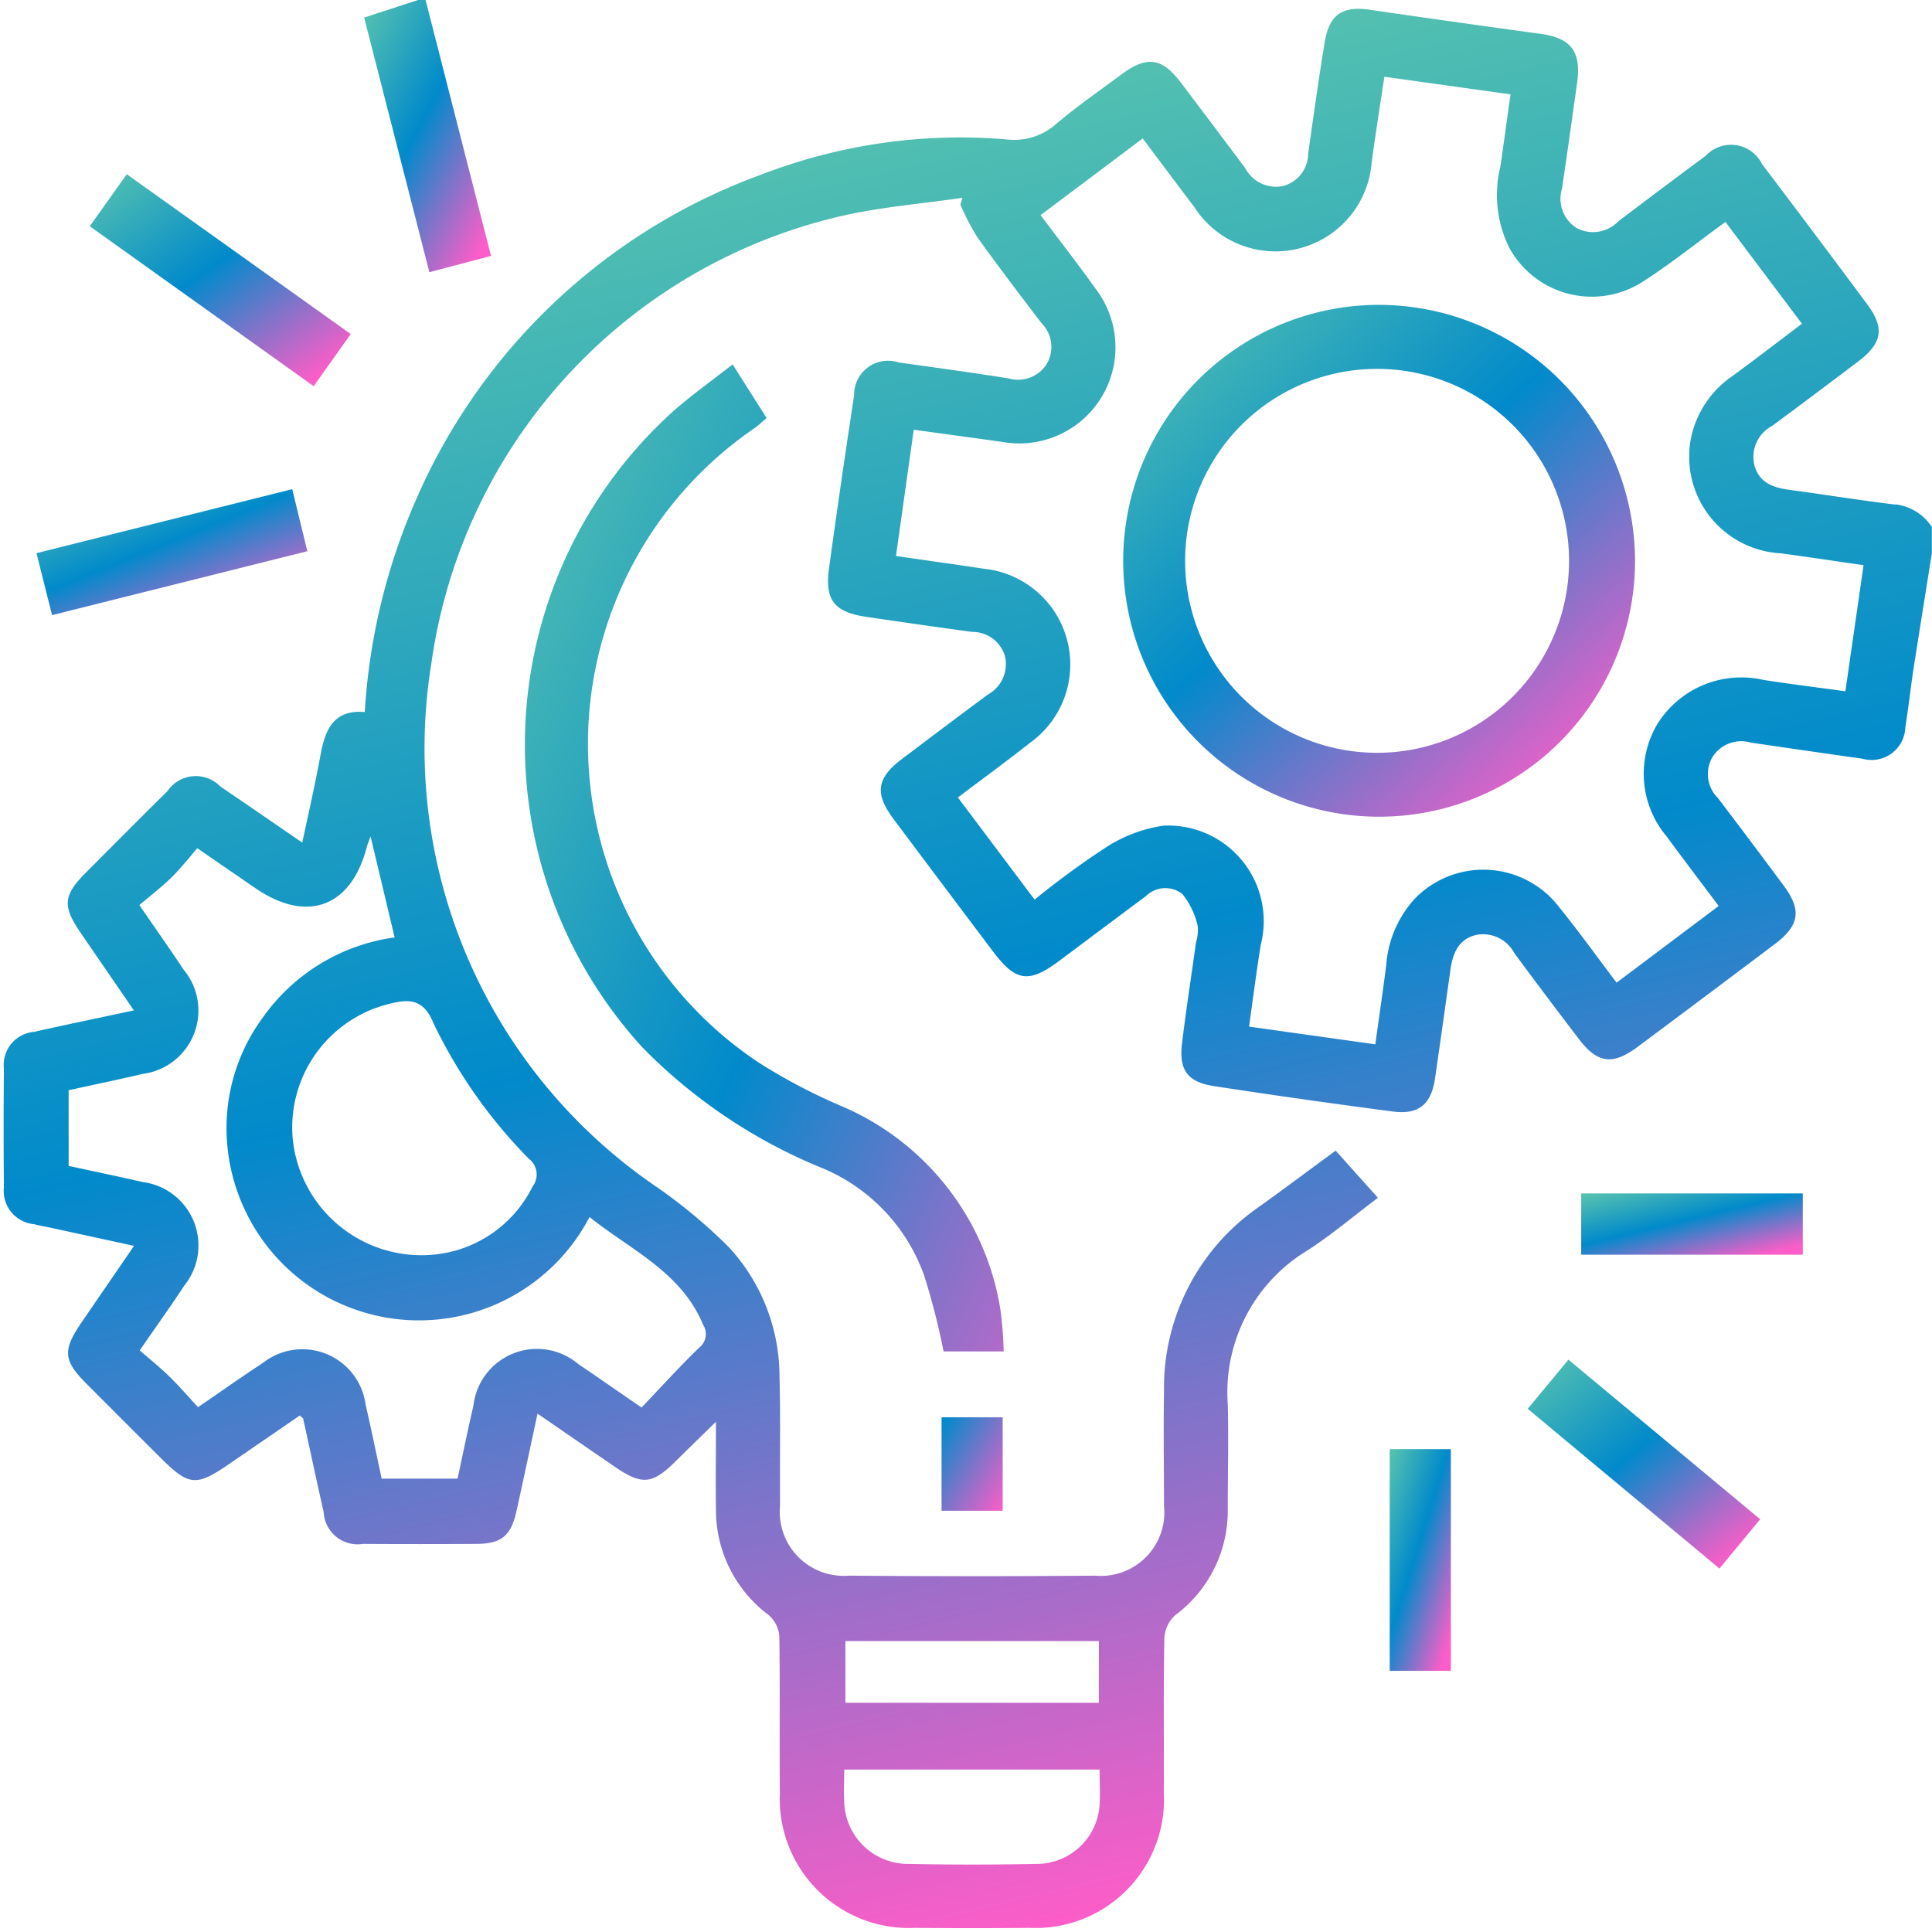
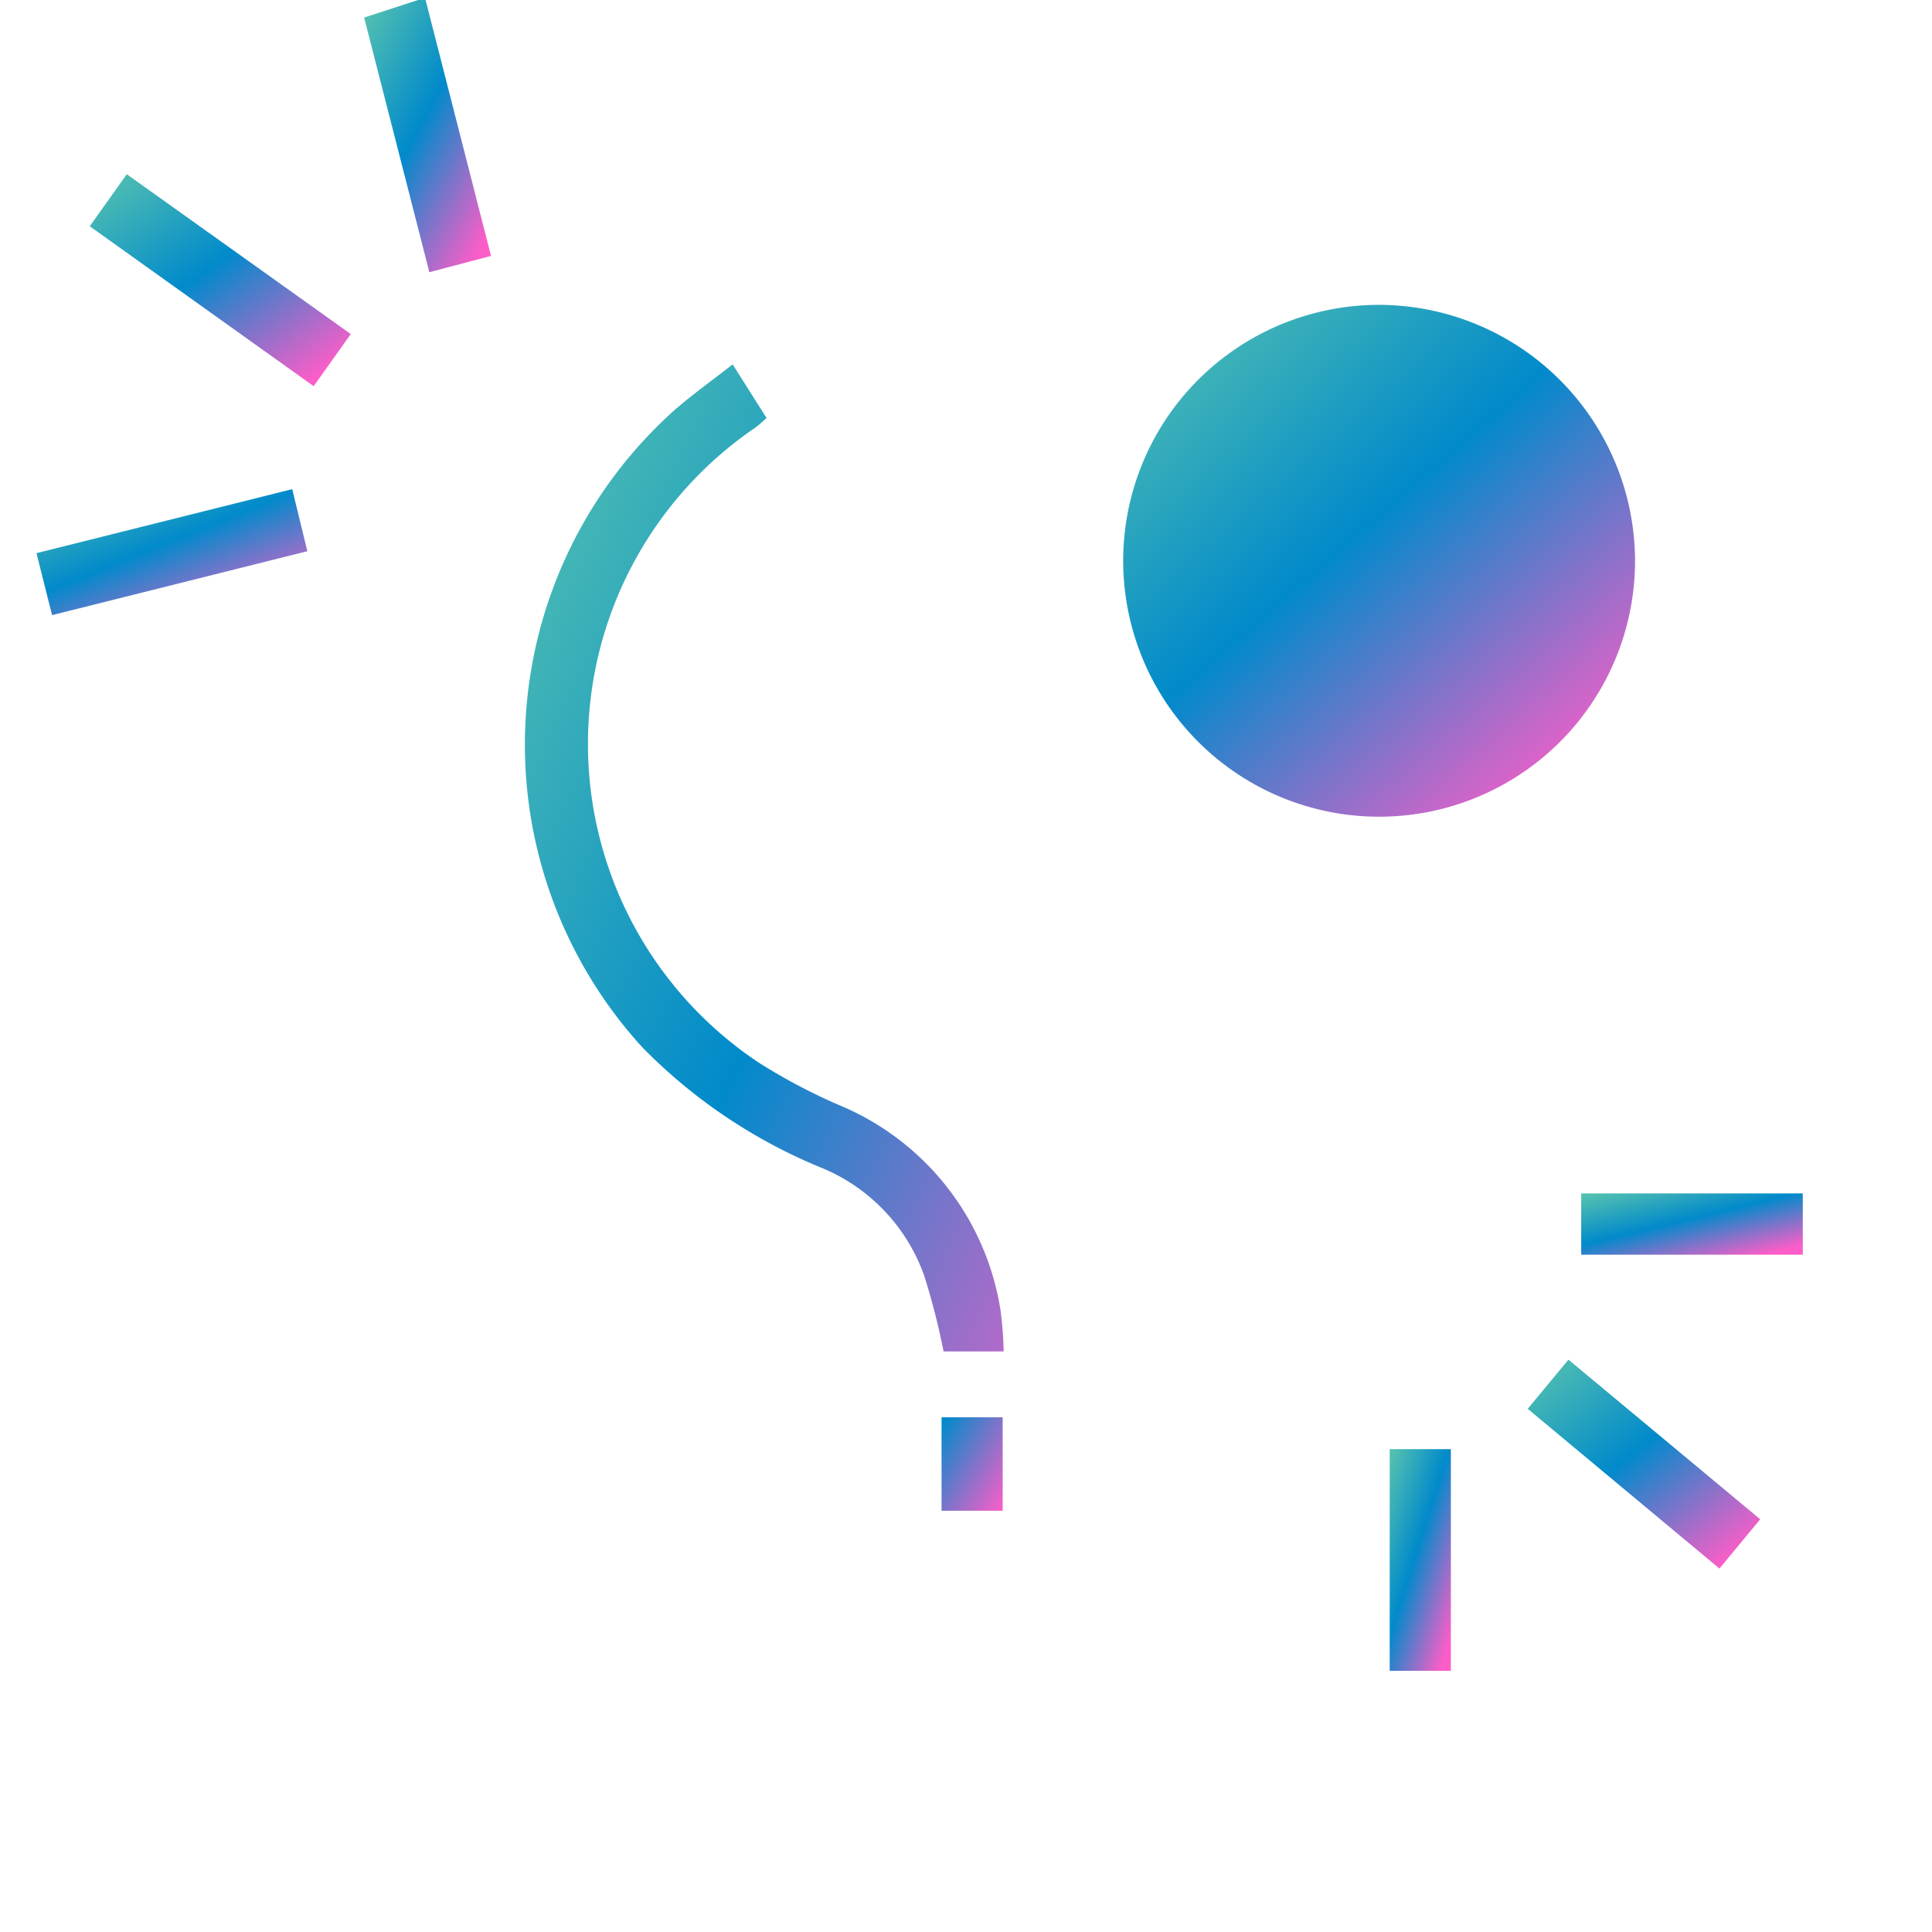
<svg xmlns="http://www.w3.org/2000/svg" xmlns:xlink="http://www.w3.org/1999/xlink" id="Group_59624" data-name="Group 59624" width="49.628" height="49.628" viewBox="0 0 49.628 49.628">
  <defs>
    <linearGradient id="linear-gradient" y1="0.053" x2="0.826" y2="1" gradientUnits="objectBoundingBox">
      <stop offset="0" stop-color="#53c0b0" />
      <stop offset="0.475" stop-color="#018acb" />
      <stop offset="1" stop-color="#fd5dc8" />
    </linearGradient>
    <clipPath id="clip-path">
      <rect id="Rectangle_16739" data-name="Rectangle 16739" width="49.628" height="49.628" fill="url(#linear-gradient)" />
    </clipPath>
    <linearGradient id="linear-gradient-8" x1="0.368" y1="0.084" x2="0.578" y2="0.984" xlink:href="#linear-gradient" />
    <linearGradient id="linear-gradient-9" x1="0" y1="0.053" x2="1.175" y2="1.189" xlink:href="#linear-gradient" />
    <linearGradient id="linear-gradient-10" x1="-0.898" y1="-0.768" x2="1" y2="1" xlink:href="#linear-gradient" />
  </defs>
  <g id="Group_59535" data-name="Group 59535" clip-path="url(#clip-path)">
    <path id="Path_100363" data-name="Path 100363" d="M74.27,0h-.194L72.692.451l1.675,6.541,1.584-.418L74.27,0" transform="translate(-63.338)" fill="url(#linear-gradient)" />
    <path id="Path_100364" data-name="Path 100364" d="M17.9,36.115l5.751,4.108.953-1.339L18.85,34.778,17.9,36.115" transform="translate(-15.594 -30.303)" fill="url(#linear-gradient)" />
    <path id="Path_100365" data-name="Path 100365" d="M7.285,99.284l.4,1.592,6.558-1.642-.389-1.594L7.285,99.284" transform="translate(-6.348 -85.075)" fill="url(#linear-gradient)" />
    <path id="Path_100366" data-name="Path 100366" d="M304.959,272.654l4.928,4.106,1.047-1.266-4.926-4.1-1.048,1.265" transform="translate(-265.719 -236.468)" fill="url(#linear-gradient)" />
    <rect id="Rectangle_16736" data-name="Rectangle 16736" width="1.571" height="5.694" transform="translate(35.698 37.225)" fill="url(#linear-gradient)" />
    <rect id="Rectangle_16737" data-name="Rectangle 16737" width="5.692" height="1.574" transform="translate(40.617 30.656)" fill="url(#linear-gradient)" />
-     <path id="Path_100367" data-name="Path 100367" d="M49.317,14.529c-.911-.11-1.818-.258-2.728-.38-.409-.055-.763-.18-.889-.617a.9.9,0,0,1,.454-1.026q1.107-.82,2.206-1.652c.624-.474.688-.859.232-1.473q-1.34-1.805-2.7-3.6a.888.888,0,0,0-1.445-.213c-.752.555-1.5,1.118-2.244,1.682a.9.9,0,0,1-1.067.178.884.884,0,0,1-.384-1.009c.136-.908.263-1.817.39-2.726.112-.8-.155-1.149-.939-1.257q-2.2-.3-4.4-.62c-.693-.1-1.031.133-1.145.833-.155.954-.29,1.911-.425,2.867a.861.861,0,0,1-.678.836.893.893,0,0,1-.934-.46q-.823-1.1-1.654-2.2c-.493-.651-.883-.7-1.548-.2-.556.414-1.128.808-1.656,1.256a1.623,1.623,0,0,1-1.279.4,14.171,14.171,0,0,0-6.26.89,15.427,15.427,0,0,0-8.87,8.28A15.942,15.942,0,0,0,10,19.857c-.8-.067-1.017.45-1.135,1.094-.135.736-.3,1.465-.471,2.26-.748-.513-1.421-.979-2.1-1.438a.881.881,0,0,0-1.364.117c-.7.691-1.393,1.389-2.087,2.085-.59.591-.614.863-.143,1.552.442.646.886,1.291,1.369,1.995-.905.193-1.735.365-2.562.55a.853.853,0,0,0-.777.945q-.014,1.523,0,3.047a.859.859,0,0,0,.771.949c.156.039.315.066.472.1l2.1.457c-.487.71-.924,1.346-1.359,1.983-.477.7-.455.964.132,1.553q.939.942,1.881,1.881c.76.76.932.776,1.811.172l1.794-1.232c.065.061.084.07.086.083.176.8.345,1.6.526,2.4a.873.873,0,0,0,1.008.816q1.451.009,2.9,0c.651,0,.9-.2,1.043-.833.18-.811.351-1.625.543-2.513.7.483,1.347.928,1.993,1.37.69.472.956.446,1.552-.144.32-.317.644-.632,1.038-1.018,0,.838-.011,1.547,0,2.255a3.362,3.362,0,0,0,1.355,2.711.8.8,0,0,1,.272.541c.023,1.338,0,2.676.015,4.014a3.318,3.318,0,0,0,3.462,3.48q1.475.014,2.95,0a3.3,3.3,0,0,0,3.45-3.483c.007-1.322-.011-2.644.014-3.966a.861.861,0,0,1,.282-.585,3.335,3.335,0,0,0,1.347-2.711c0-.9.023-1.806,0-2.708a4.26,4.26,0,0,1,2.057-3.955c.615-.4,1.18-.878,1.8-1.346L34.94,31.124c-.683.5-1.314.973-1.954,1.433A5.649,5.649,0,0,0,30.53,37.3c-.016.983,0,1.967,0,2.95a1.63,1.63,0,0,1-1.761,1.792q-3.168.025-6.336,0a1.643,1.643,0,0,1-1.765-1.8c-.009-1.112.015-2.225-.015-3.337a4.892,4.892,0,0,0-1.3-3.3,13.52,13.52,0,0,0-1.846-1.542,13.625,13.625,0,0,1-5.8-13.432A13.755,13.755,0,0,1,22.232,7.119c1.022-.236,2.079-.318,3.12-.471l-.053.173a6.311,6.311,0,0,0,.432.834c.534.747,1.092,1.477,1.648,2.208a.864.864,0,0,1,.13,1.068.874.874,0,0,1-.974.356c-.938-.15-1.88-.278-2.821-.41a.872.872,0,0,0-1.144.846q-.34,2.221-.645,4.447c-.111.812.138,1.122.957,1.242.908.134,1.817.266,2.726.387a.869.869,0,0,1,.835.617.891.891,0,0,1-.435.991c-.739.546-1.472,1.1-2.205,1.653-.655.494-.713.885-.222,1.544q1.272,1.7,2.554,3.4c.589.784.924.83,1.718.235.735-.551,1.469-1.1,2.208-1.649A.711.711,0,0,1,31,24.53a1.991,1.991,0,0,1,.394.814,1.033,1.033,0,0,1-.041.428c-.12.861-.253,1.721-.359,2.584-.086.694.135,1.006.822,1.111q2.292.351,4.592.652c.666.088.989-.185,1.085-.855q.2-1.387.393-2.775c.059-.426.206-.8.667-.907a.91.91,0,0,1,.977.47q.819,1.108,1.654,2.2c.48.632.868.686,1.513.206q1.764-1.314,3.521-2.638c.637-.48.7-.875.225-1.511q-.835-1.126-1.684-2.242A.865.865,0,0,1,44.627,21a.877.877,0,0,1,.976-.358q1.434.212,2.869.414a.865.865,0,0,0,1.1-.8c.077-.477.13-.958.2-1.435.157-1.014.321-2.028.482-3.041v-.677a1.3,1.3,0,0,0-.94-.581M22.346,43.722h6.511v1.585H22.346Zm-.036,3.3h6.566c0,.318.016.607,0,.894a1.619,1.619,0,0,1-1.626,1.53q-1.641.033-3.282,0a1.638,1.638,0,0,1-1.652-1.614c-.015-.256,0-.513,0-.811M15.775,32.83c1.054.846,2.351,1.405,2.917,2.768a.443.443,0,0,1-.1.585c-.507.491-.982,1.015-1.482,1.539-.587-.4-1.1-.763-1.619-1.111a1.643,1.643,0,0,0-2.7,1.063c-.142.611-.267,1.226-.407,1.875H10.434c-.134-.621-.265-1.262-.412-1.9a1.639,1.639,0,0,0-2.636-1.074c-.538.351-1.062.724-1.669,1.139-.241-.26-.47-.527-.72-.772s-.5-.446-.778-.686c.432-.628.8-1.139,1.143-1.663a1.643,1.643,0,0,0-1.076-2.664c-.624-.143-1.252-.274-1.893-.413V29.572c.631-.138,1.271-.271,1.907-.42a1.641,1.641,0,0,0,1.05-2.673c-.347-.522-.708-1.034-1.14-1.663.265-.226.546-.44.8-.685s.449-.5.688-.775c.551.379,1.025.706,1.5,1.031,1.318.9,2.447.484,2.851-1.051.024-.09.062-.175.1-.283l.618,2.594a4.969,4.969,0,0,0-3.4,2.077,4.78,4.78,0,0,0-.915,2.993,4.943,4.943,0,0,0,9.321,2.113m-4.037-5.039a12.933,12.933,0,0,0,2.478,3.541.505.505,0,0,1,.1.707,3.165,3.165,0,0,1-2.672,1.766,3.324,3.324,0,0,1-3.493-2.988,3.27,3.27,0,0,1,2.564-3.483c.467-.108.785-.07,1.027.456m36.3-8.465c-.725-.1-1.421-.185-2.114-.293a2.541,2.541,0,0,0-2.72,1.129,2.5,2.5,0,0,0,.234,2.89c.429.584.868,1.16,1.338,1.788l-2.622,1.97c-.491-.649-.958-1.3-1.463-1.924a2.452,2.452,0,0,0-3.733-.219,2.833,2.833,0,0,0-.722,1.7c-.084.654-.18,1.306-.28,2.027l-3.243-.455c.1-.717.19-1.412.3-2.1a2.455,2.455,0,0,0-2.5-3.062,3.711,3.711,0,0,0-1.54.6,21.675,21.675,0,0,0-1.769,1.3l-1.97-2.624c.635-.48,1.254-.932,1.855-1.406A2.473,2.473,0,0,0,25.9,16.176c-.73-.11-1.462-.212-2.255-.327l.457-3.243c.781.107,1.526.208,2.271.312A2.47,2.47,0,0,0,28.78,8.993c-.448-.628-.922-1.238-1.42-1.9l2.623-1.969c.452.6.883,1.179,1.32,1.754a2.479,2.479,0,0,0,4.562-1.14c.095-.715.211-1.427.326-2.2l3.24.453c-.089.633-.171,1.247-.261,1.86a3.043,3.043,0,0,0,.245,2.11,2.418,2.418,0,0,0,3.4.851c.728-.466,1.405-1.012,2.137-1.544l1.966,2.615c-.6.451-1.181.9-1.771,1.333a2.554,2.554,0,0,0-1.079,1.6,2.485,2.485,0,0,0,2.3,2.964c.7.093,1.4.2,2.132.305l-.467,3.238" transform="translate(-0.63 -1.567)" fill="url(#linear-gradient-8)" />
    <path id="Path_100368" data-name="Path 100368" d="M116.968,96.988a6.851,6.851,0,0,0-4.037-5.19,14.789,14.789,0,0,1-2.175-1.14,9.83,9.83,0,0,1-.091-16.3c.1-.07.187-.157.3-.252l-.872-1.379c-.506.395-1,.75-1.46,1.144a11.529,11.529,0,0,0-.859,16.4,13.71,13.71,0,0,0,4.658,3.117,4.694,4.694,0,0,1,2.579,2.741,17.917,17.917,0,0,1,.5,1.953h1.544a9.7,9.7,0,0,0-.087-1.1" transform="translate(-91.273 -63.367)" fill="url(#linear-gradient-9)" />
    <rect id="Rectangle_16738" data-name="Rectangle 16738" width="1.57" height="2.401" transform="translate(24.186 36.406)" fill="url(#linear-gradient-10)" />
-     <path id="Path_100369" data-name="Path 100369" d="M230.862,60.861a6.574,6.574,0,1,0,6.556,6.591,6.59,6.59,0,0,0-6.556-6.591m0,11.506a4.931,4.931,0,1,1,0-9.861,4.931,4.931,0,0,1,0,9.861" transform="translate(-195.418 -53.03)" fill="url(#linear-gradient)" />
+     <path id="Path_100369" data-name="Path 100369" d="M230.862,60.861a6.574,6.574,0,1,0,6.556,6.591,6.59,6.59,0,0,0-6.556-6.591m0,11.506" transform="translate(-195.418 -53.03)" fill="url(#linear-gradient)" />
  </g>
</svg>